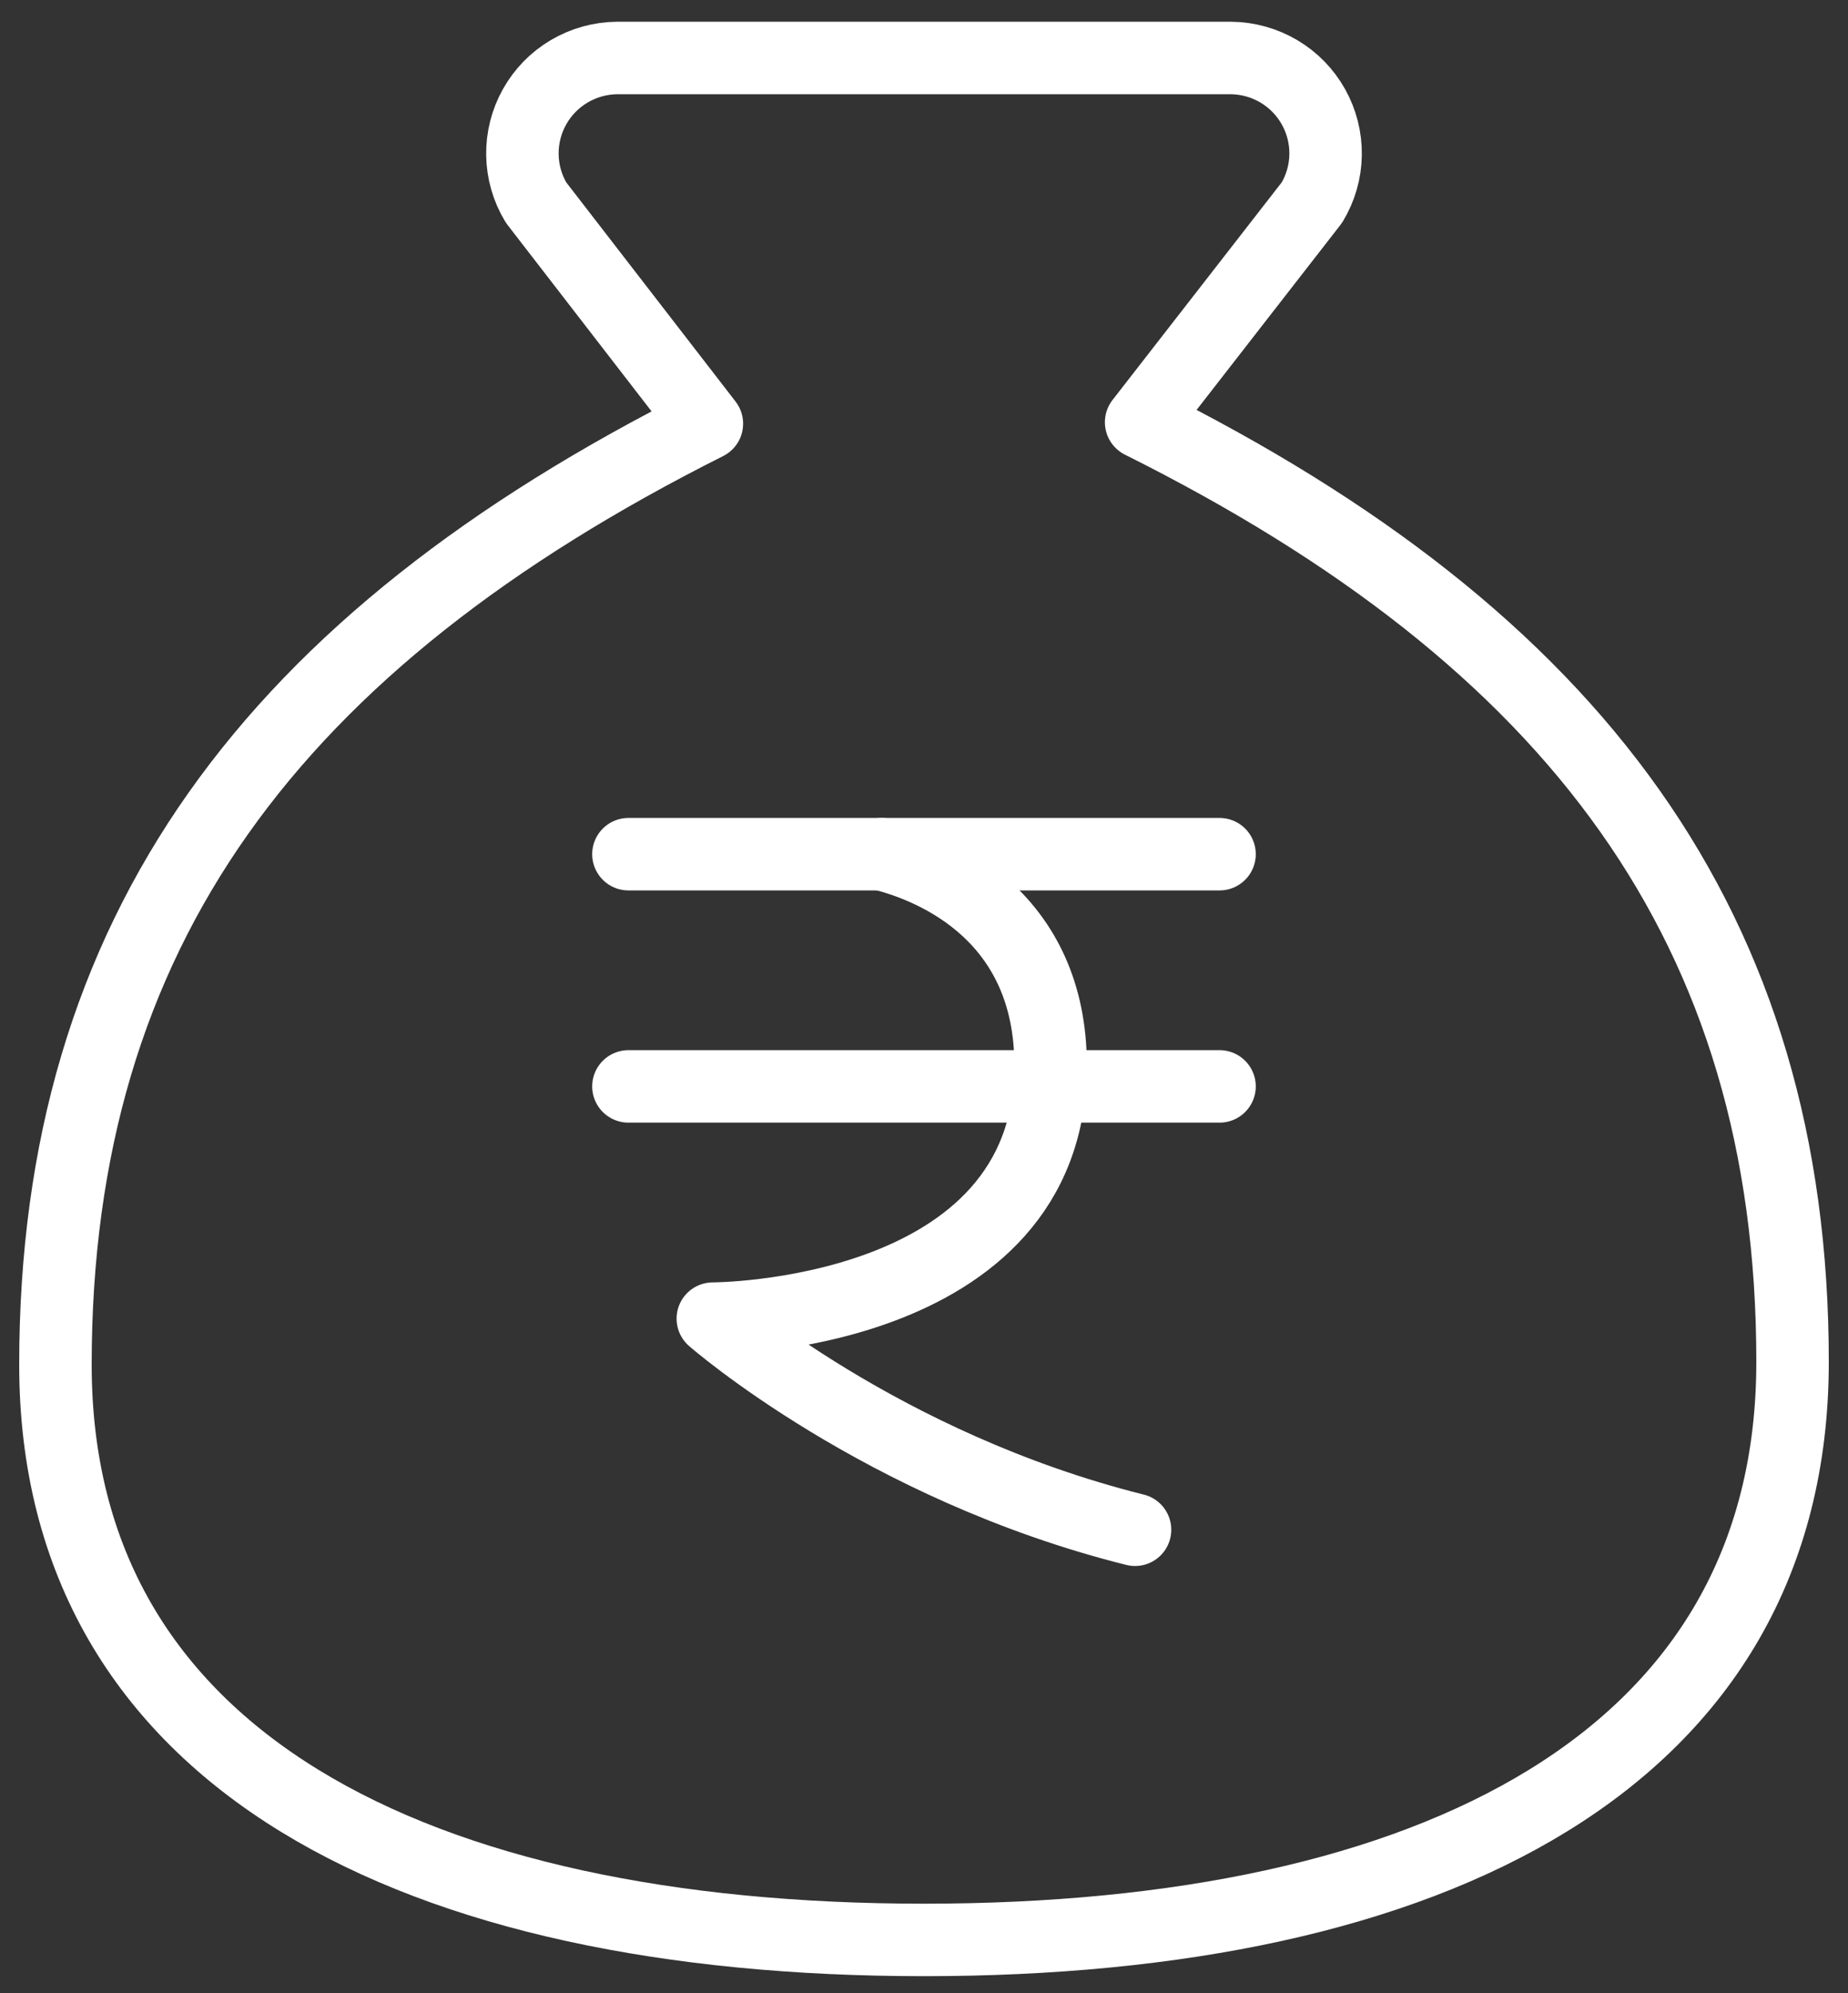
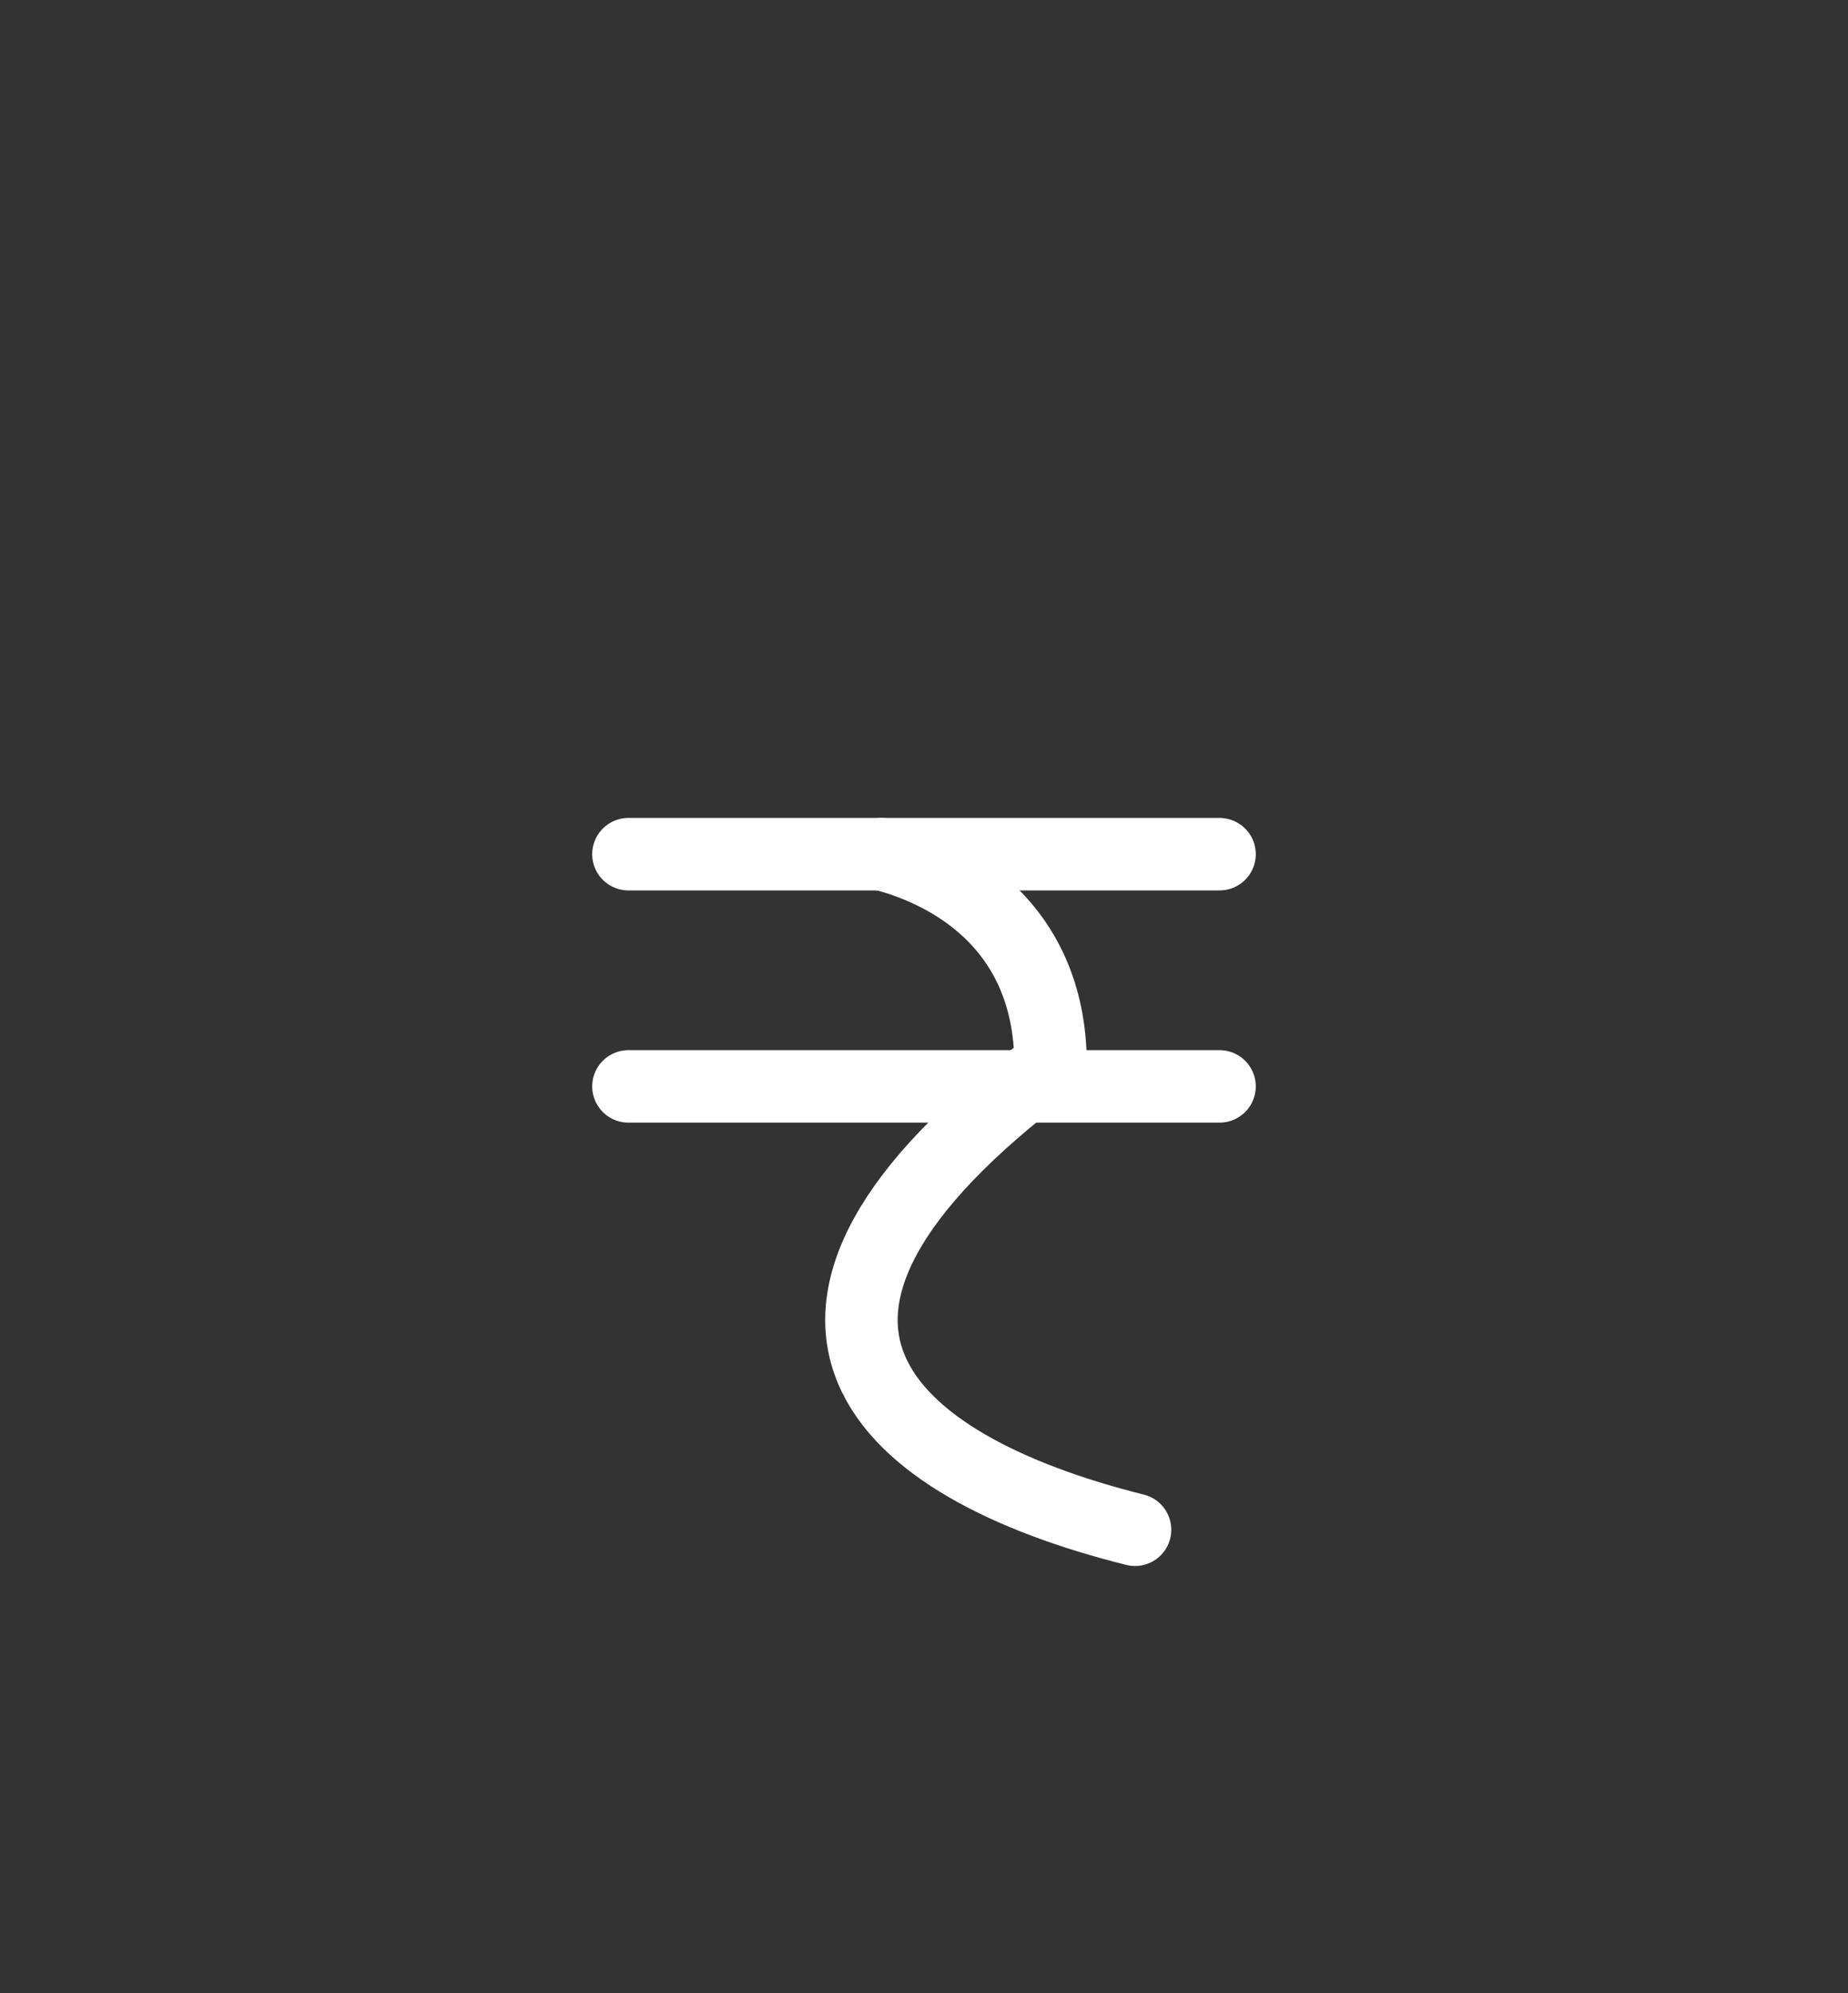
<svg xmlns="http://www.w3.org/2000/svg" width="51" height="55" viewBox="0 0 51 55" fill="none">
  <rect x="0" y="0" width="51" height="55" fill="#333333" stroke="none" />
  <path d="M17.343 23.572H33.656" stroke="white" stroke-width="2" stroke-linecap="round" stroke-linejoin="round" />
  <path d="M17.343 29.98H33.656" stroke="white" stroke-width="2" stroke-linecap="round" stroke-linejoin="round" />
-   <path d="M24.333 23.572C25.887 23.96 28.994 25.32 28.994 29.398C28.994 36.389 19.672 36.389 19.672 36.389C19.672 36.389 24.333 40.468 31.324 42.215" stroke="white" stroke-width="2" stroke-linecap="round" stroke-linejoin="round" />
-   <path d="M25.5 53.534C39.482 53.534 49.47 48.588 49.47 37.579C49.47 25.613 43.477 17.635 31.492 11.652L36.206 5.589C36.446 5.191 36.576 4.737 36.583 4.273C36.59 3.809 36.474 3.351 36.247 2.946C36.02 2.541 35.69 2.203 35.29 1.967C34.89 1.731 34.434 1.604 33.969 1.6H17.031C16.566 1.604 16.11 1.731 15.71 1.967C15.31 2.203 14.98 2.541 14.753 2.946C14.526 3.351 14.41 3.809 14.417 4.273C14.424 4.737 14.554 5.191 14.793 5.589L19.508 11.692C7.523 17.715 1.53 25.692 1.53 37.659C1.53 48.588 11.518 53.534 25.5 53.534Z" stroke="white" stroke-width="2" stroke-linecap="round" stroke-linejoin="round" />
+   <path d="M24.333 23.572C25.887 23.96 28.994 25.32 28.994 29.398C19.672 36.389 24.333 40.468 31.324 42.215" stroke="white" stroke-width="2" stroke-linecap="round" stroke-linejoin="round" />
</svg>